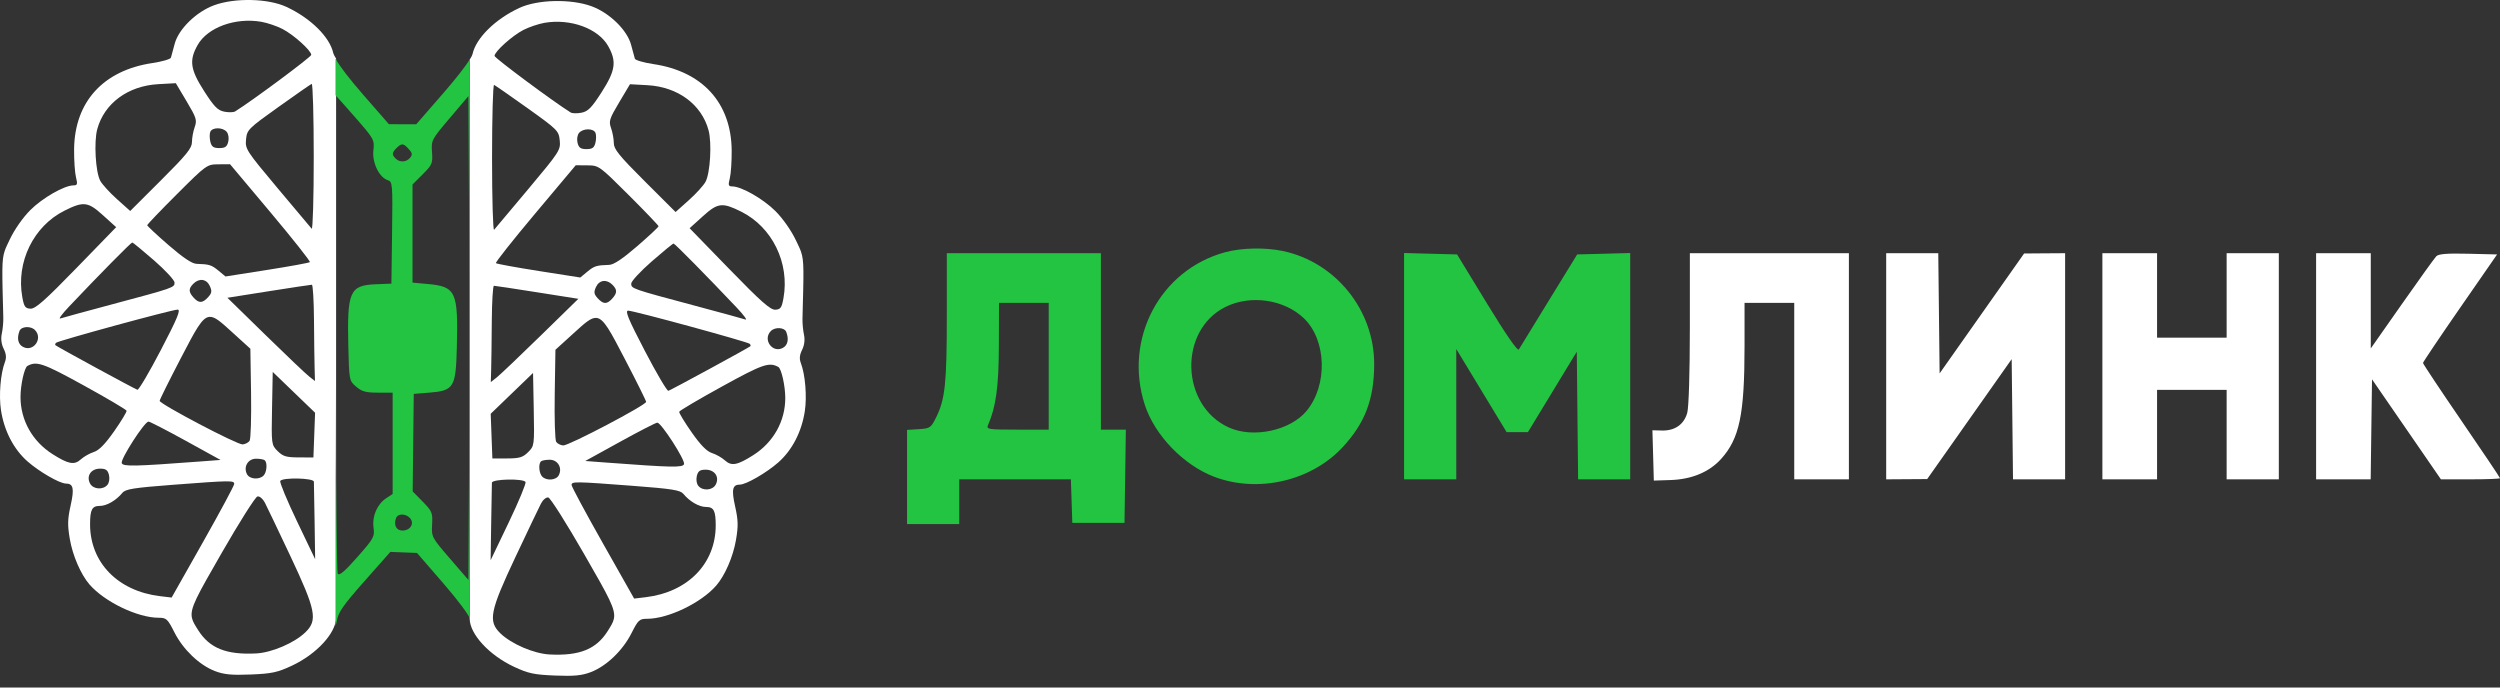
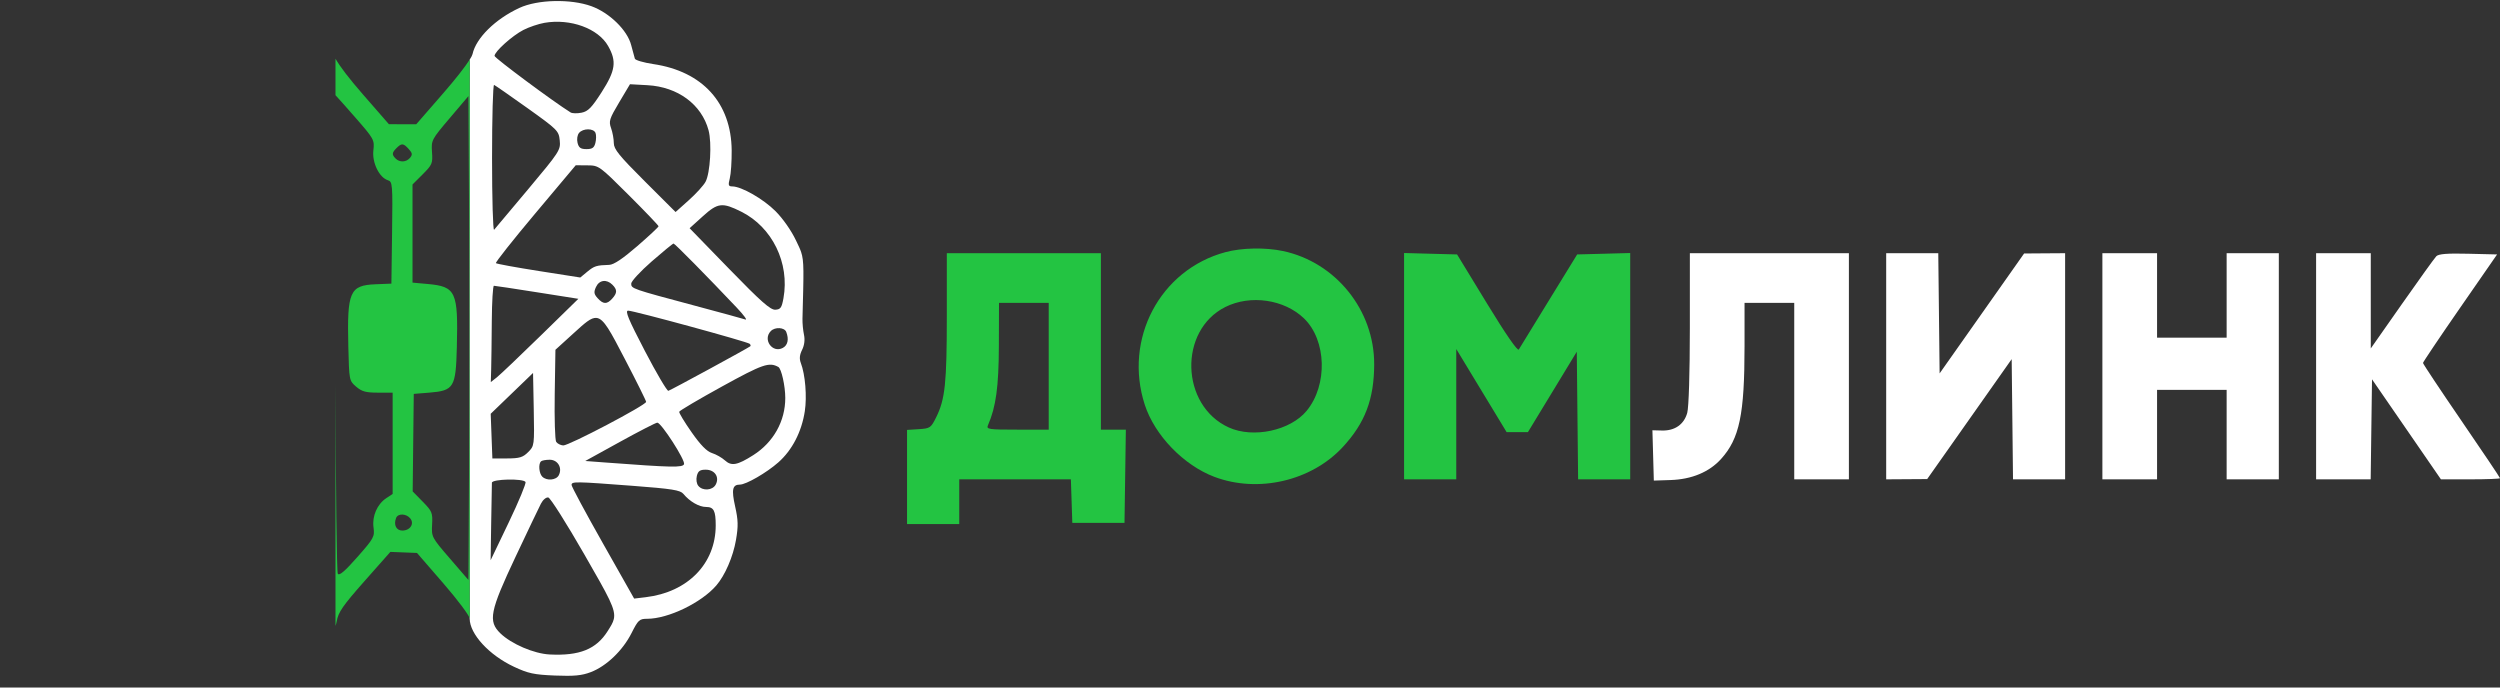
<svg xmlns="http://www.w3.org/2000/svg" width="200" height="55" viewBox="0 0 200 55" fill="none">
  <rect x="0" y="0" width="200" height="55" fill="#333333" stroke="none" />
-   <path fill-rule="evenodd" clip-rule="evenodd" d="M135.188 26.27C135.187 29.835 135.102 32.588 134.979 33.031C134.723 33.953 133.985 34.469 132.961 34.442L132.193 34.422L132.25 36.434L132.306 38.447L133.646 38.403C135.339 38.349 136.741 37.763 137.686 36.717C139.162 35.083 139.563 33.159 139.563 27.697V24.232H141.551H143.539V31.29V38.347H145.726H147.912V29.302V20.256H141.551H135.189L135.188 26.27ZM150.895 29.302V38.347L152.535 38.336L154.175 38.325L157.555 33.528L160.934 28.731L160.988 33.539L161.041 38.347H163.125H165.209V29.302V20.256L163.568 20.267L161.928 20.279L158.549 25.075L155.169 29.872L155.116 25.064L155.062 20.256H152.978H150.895V29.302ZM168.191 29.302V38.347H170.378H172.565V34.769V31.19H175.348H178.131V34.769V38.347H180.219H182.306V29.302V20.256H180.219H178.131V23.636V27.015H175.348H172.565V23.636V20.256H170.378H168.191V29.302ZM185.288 29.302V38.347H187.471H189.654L189.707 34.346L189.761 30.345L192.518 34.346L195.274 38.347H197.637C198.937 38.347 200 38.306 200 38.255C200 38.204 198.613 36.139 196.918 33.666C195.224 31.192 193.838 29.109 193.84 29.036C193.842 28.964 195.176 26.98 196.805 24.63L199.767 20.355L197.462 20.299C195.786 20.258 195.088 20.312 194.906 20.498C194.768 20.638 193.532 22.355 192.159 24.314L189.662 27.875V24.066V20.256H187.475H185.288V29.302Z" fill="white" />
+   <path fill-rule="evenodd" clip-rule="evenodd" d="M135.188 26.27C135.187 29.835 135.102 32.588 134.979 33.031C134.723 33.953 133.985 34.469 132.961 34.442L132.193 34.422L132.25 36.434L132.306 38.447L133.646 38.403C135.339 38.349 136.741 37.763 137.686 36.717C139.162 35.083 139.563 33.159 139.563 27.697V24.232H141.551H143.539V31.29V38.347H145.726H147.912V29.302V20.256H141.551H135.189L135.188 26.27ZM150.895 29.302V38.347L152.535 38.336L154.175 38.325L157.555 33.528L160.934 28.731L160.988 33.539L161.041 38.347H163.125H165.209V29.302V20.256L163.568 20.267L161.928 20.279L158.549 25.075L155.169 29.872L155.116 25.064L155.062 20.256H152.978H150.895V29.302ZM168.191 29.302V38.347H170.378H172.565V34.769V31.19H175.348H178.131V34.769V38.347H182.306V29.302V20.256H180.219H178.131V23.636V27.015H175.348H172.565V23.636V20.256H170.378H168.191V29.302ZM185.288 29.302V38.347H187.471H189.654L189.707 34.346L189.761 30.345L192.518 34.346L195.274 38.347H197.637C198.937 38.347 200 38.306 200 38.255C200 38.204 198.613 36.139 196.918 33.666C195.224 31.192 193.838 29.109 193.84 29.036C193.842 28.964 195.176 26.98 196.805 24.63L199.767 20.355L197.462 20.299C195.786 20.258 195.088 20.312 194.906 20.498C194.768 20.638 193.532 22.355 192.159 24.314L189.662 27.875V24.066V20.256H187.475H185.288V29.302Z" fill="white" />
  <path fill-rule="evenodd" clip-rule="evenodd" d="M98.033 20.173C92.8 21.58 89.873 27.121 91.583 32.383C92.377 34.826 94.688 37.219 97.152 38.148C100.649 39.467 104.909 38.478 107.42 35.766C109.205 33.839 109.927 31.938 109.935 29.146C109.949 24.812 106.85 20.969 102.624 20.08C101.213 19.783 99.342 19.821 98.033 20.173ZM75.745 25.299C75.745 30.643 75.609 31.941 74.897 33.377C74.474 34.23 74.409 34.275 73.509 34.333L72.564 34.393V38.16V41.926H74.652H76.74V40.137V38.347H81.205H85.67L85.728 40.087L85.785 41.827H87.873H89.96L90.014 38.099L90.068 34.371H89.07H88.072V27.314V20.256H81.909H75.745V25.299ZM112.326 29.295V38.347H114.413H116.501V33.134V27.921L118.515 31.246L120.53 34.57H121.382H122.234L124.189 31.353L126.143 28.137L126.196 33.242L126.249 38.347H128.333H130.417V29.295V20.242L128.296 20.299L126.174 20.355L123.914 24.033C122.67 26.056 121.586 27.823 121.505 27.959C121.411 28.116 120.475 26.762 118.961 24.281L116.566 20.355L114.446 20.299L112.326 20.242V29.295ZM98.033 24.557C94.267 26.433 94.438 32.441 98.306 34.198C100.256 35.084 103.227 34.449 104.531 32.867C106.228 30.809 106.127 27.217 104.324 25.476C102.745 23.95 100.042 23.556 98.033 24.557ZM79.909 27.662C79.898 30.95 79.677 32.556 79.036 34.023C78.895 34.344 79.078 34.371 81.39 34.371H83.897V29.302V24.232H81.909H79.92L79.909 27.662Z" fill="#23C442" />
  <path fill-rule="evenodd" clip-rule="evenodd" d="M37.575 49.486C37.575 49.487 37.575 49.488 37.575 49.488C37.575 50.719 39.126 52.407 41.113 53.339C42.256 53.875 42.722 53.975 44.393 54.043C45.922 54.105 46.539 54.047 47.264 53.77C48.513 53.293 49.816 52.045 50.519 50.654C51.054 49.594 51.152 49.503 51.771 49.503C53.454 49.503 56.106 48.226 57.305 46.837C58.002 46.03 58.649 44.533 58.878 43.199C59.069 42.089 59.056 41.611 58.811 40.516C58.508 39.164 58.594 38.768 59.191 38.768C59.686 38.768 61.328 37.819 62.265 36.992C63.37 36.017 64.131 34.55 64.384 32.903C64.565 31.72 64.422 29.968 64.067 29.041C63.937 28.701 63.967 28.389 64.169 27.985C64.352 27.616 64.406 27.184 64.318 26.777C64.243 26.428 64.189 25.853 64.198 25.497C64.296 21.727 64.337 20.89 64.086 20.152C63.994 19.88 63.862 19.622 63.679 19.236C63.306 18.448 62.631 17.483 62.04 16.892C61.063 15.915 59.319 14.917 58.583 14.913C58.271 14.911 58.243 14.818 58.384 14.265C58.475 13.909 58.542 12.903 58.534 12.028C58.499 8.236 56.205 5.71 52.264 5.126C51.493 5.011 50.829 4.817 50.789 4.695C50.748 4.573 50.615 4.082 50.493 3.605C50.189 2.418 48.763 1.023 47.316 0.497C45.66 -0.105 43.006 -0.043 41.551 0.633C39.616 1.53 38.081 3.045 37.801 4.332C37.782 4.42 37.703 4.571 37.575 4.772V49.486ZM41.871 2.397C42.321 2.166 43.081 1.909 43.561 1.826C45.634 1.467 47.854 2.276 48.649 3.679C49.347 4.91 49.244 5.637 48.129 7.377C47.333 8.618 47.046 8.911 46.523 9.016C46.172 9.086 45.779 9.077 45.648 8.995C44.254 8.125 39.563 4.639 39.563 4.473C39.563 4.128 40.976 2.858 41.871 2.397ZM39.529 18.38C39.438 18.484 39.364 15.904 39.364 12.648C39.364 9.391 39.437 6.756 39.527 6.793C39.617 6.829 40.817 7.664 42.195 8.647C44.607 10.37 44.702 10.465 44.779 11.232C44.856 12.001 44.77 12.133 42.276 15.11C40.856 16.804 39.62 18.276 39.529 18.38ZM48.887 10.253C48.689 9.698 48.748 9.509 49.533 8.19L50.398 6.738L51.803 6.816C54.227 6.951 56.123 8.351 56.683 10.418C56.958 11.436 56.819 13.842 56.444 14.541C56.29 14.831 55.687 15.494 55.105 16.015L54.046 16.962L51.576 14.498C49.532 12.459 49.105 11.933 49.105 11.449C49.105 11.127 49.007 10.589 48.887 10.253ZM46.204 11.429C46.133 11.143 46.184 10.803 46.324 10.634C46.642 10.25 47.495 10.252 47.642 10.637C47.705 10.801 47.701 11.159 47.632 11.432C47.534 11.822 47.381 11.929 46.919 11.929C46.456 11.929 46.303 11.822 46.204 11.429ZM39.674 21.052C39.616 20.994 41.029 19.209 42.814 17.084L46.059 13.221L46.99 13.228C47.911 13.235 47.946 13.261 50.303 15.611C51.612 16.917 52.684 18.038 52.684 18.101C52.684 18.164 51.916 18.881 50.977 19.694C49.819 20.698 49.1 21.178 48.74 21.189C47.718 21.221 47.541 21.276 46.984 21.736L46.422 22.201L43.1 21.679C41.273 21.392 39.731 21.11 39.674 21.052ZM55.169 18.257L56.239 17.29C57.425 16.218 57.785 16.177 59.303 16.936C61.786 18.178 63.183 21.045 62.677 23.857C62.539 24.622 62.445 24.755 62.023 24.777C61.633 24.798 60.869 24.122 58.35 21.53L55.169 18.257ZM50.497 22.689C50.497 22.501 51.235 21.703 52.137 20.915C53.039 20.128 53.826 19.484 53.885 19.483C53.984 19.483 56.57 22.107 58.946 24.618C59.493 25.196 59.806 25.621 59.642 25.563C59.478 25.506 57.644 25.004 55.567 24.449C50.542 23.107 50.497 23.091 50.497 22.689ZM47.812 23.856C47.515 23.527 47.491 23.372 47.678 22.962C47.936 22.396 48.527 22.313 48.992 22.778C49.39 23.176 49.386 23.437 48.975 23.891C48.552 24.359 48.26 24.35 47.812 23.856ZM39.294 29.548C39.31 28.988 39.332 27.254 39.343 25.696C39.355 24.138 39.431 22.862 39.513 22.862C39.595 22.861 41.149 23.095 42.965 23.383L46.269 23.905L43.247 26.858C41.585 28.482 40.009 29.981 39.745 30.189L39.264 30.567L39.294 29.548ZM53.469 31.265C53.363 31.291 52.519 29.859 51.593 28.082C50.267 25.539 49.982 24.851 50.253 24.852C50.701 24.854 59.813 27.341 59.979 27.507C60.049 27.577 60.069 27.665 60.023 27.702C59.832 27.859 53.645 31.222 53.469 31.265ZM44.434 27.982L45.908 26.642C46.783 25.846 47.278 25.387 47.721 25.433C48.315 25.494 48.815 26.47 50.014 28.773C50.936 30.542 51.69 32.061 51.69 32.149C51.69 32.406 45.482 35.668 45.056 35.636C44.842 35.62 44.59 35.49 44.495 35.348C44.4 35.206 44.347 33.49 44.378 31.536L44.434 27.982ZM62.624 27.833C61.789 28.28 60.995 27.156 61.67 26.481C62.011 26.14 62.759 26.187 62.901 26.557C63.127 27.144 63.023 27.62 62.624 27.833ZM54.337 32.941C54.361 32.852 55.901 31.943 57.758 30.921C61.018 29.126 61.532 28.948 62.269 29.359C62.513 29.495 62.821 30.874 62.822 31.834C62.824 33.691 61.877 35.385 60.262 36.411C58.986 37.222 58.518 37.308 57.991 36.829C57.751 36.611 57.286 36.348 56.958 36.244C56.543 36.113 56.048 35.608 55.327 34.579C54.757 33.766 54.312 33.029 54.337 32.941ZM39.256 33.102L42.644 29.836L42.7 32.751C42.754 35.637 42.75 35.671 42.252 36.169C41.829 36.592 41.563 36.672 40.57 36.675L39.39 36.68L39.256 33.102ZM46.819 36.879L49.602 35.345C51.133 34.501 52.475 33.811 52.585 33.812C52.902 33.812 54.841 36.824 54.723 37.132C54.614 37.417 53.76 37.4 48.509 37.006L46.819 36.879ZM43.38 38.131C43.123 37.874 43.058 37.128 43.274 36.912C43.347 36.839 43.663 36.779 43.976 36.779C44.627 36.779 45.009 37.435 44.701 38.022C44.492 38.421 43.732 38.484 43.38 38.131ZM55.867 38.87C55.726 38.7 55.675 38.361 55.747 38.074C55.845 37.682 55.998 37.575 56.458 37.575C57.182 37.575 57.578 38.166 57.257 38.768C57.006 39.236 56.219 39.294 55.867 38.87ZM39.295 41.843C39.319 40.206 39.345 38.755 39.352 38.618C39.367 38.319 41.859 38.264 42.041 38.558C42.105 38.662 41.504 40.113 40.704 41.783L39.25 44.819L39.295 41.843ZM48.229 43.46C46.852 41.025 45.726 38.928 45.726 38.801C45.726 38.51 45.979 38.513 50.596 38.864C53.783 39.106 54.421 39.208 54.672 39.512C55.177 40.124 55.928 40.557 56.484 40.557C57.101 40.557 57.257 40.854 57.257 42.028C57.257 45.086 55.029 47.373 51.658 47.776L50.732 47.887L48.229 43.46ZM41.248 44.535C42.201 42.514 43.112 40.607 43.272 40.298C43.435 39.981 43.694 39.764 43.865 39.799C44.032 39.833 45.324 41.874 46.736 44.334C48.733 47.813 49.282 48.754 49.105 49.527C49.036 49.828 48.857 50.103 48.611 50.492C47.697 51.941 46.36 52.478 43.972 52.358C42.718 52.294 40.915 51.521 40.032 50.668C39.03 49.699 39.188 48.904 41.248 44.535Z" fill="white" />
-   <path fill-rule="evenodd" clip-rule="evenodd" d="M26.888 49.403C26.888 49.404 26.888 49.405 26.888 49.405C26.888 50.636 25.337 52.324 23.349 53.256C22.206 53.792 21.741 53.892 20.07 53.96C18.54 54.023 17.923 53.964 17.198 53.687C15.95 53.21 14.646 51.962 13.944 50.571C13.409 49.511 13.31 49.42 12.691 49.42C11.008 49.42 8.357 48.143 7.157 46.754C6.46 45.947 5.813 44.45 5.584 43.116C5.394 42.006 5.406 41.528 5.652 40.432C5.955 39.081 5.869 38.684 5.271 38.684C4.777 38.684 3.135 37.736 2.197 36.909C1.092 35.934 0.332 34.467 0.079 32.82C-0.103 31.637 0.041 29.884 0.396 28.958C0.526 28.619 0.496 28.306 0.294 27.902C0.11 27.534 0.056 27.101 0.144 26.694C0.219 26.345 0.274 25.77 0.264 25.414C0.167 21.644 0.126 20.807 0.377 20.069C0.469 19.797 0.6 19.539 0.783 19.154C1.156 18.366 1.832 17.4 2.423 16.809C3.399 15.832 5.144 14.834 5.88 14.83C6.191 14.828 6.22 14.735 6.079 14.182C5.988 13.826 5.92 12.82 5.928 11.945C5.964 8.153 8.257 5.628 12.198 5.043C12.969 4.928 13.634 4.734 13.674 4.612C13.714 4.49 13.847 3.999 13.97 3.522C14.274 2.335 15.7 0.94 17.146 0.414C18.802 -0.188 21.457 -0.126 22.912 0.55C24.846 1.447 26.381 2.961 26.662 4.249C26.681 4.337 26.76 4.488 26.888 4.689V49.403ZM22.591 2.314C22.142 2.083 21.381 1.826 20.902 1.743C18.829 1.384 16.608 2.193 15.814 3.596C15.116 4.827 15.218 5.554 16.333 7.294C17.129 8.535 17.417 8.828 17.94 8.933C18.29 9.003 18.684 8.993 18.814 8.912C20.209 8.042 24.9 4.556 24.9 4.39C24.9 4.045 23.487 2.775 22.591 2.314ZM24.934 18.297C25.024 18.401 25.099 15.821 25.099 12.565C25.099 9.308 25.025 6.673 24.935 6.71C24.846 6.746 23.645 7.581 22.268 8.564C19.855 10.287 19.76 10.382 19.684 11.149C19.607 11.918 19.692 12.05 22.186 15.027C23.607 16.721 24.843 18.193 24.934 18.297ZM15.575 10.17C15.774 9.615 15.715 9.426 14.929 8.107L14.065 6.655L12.66 6.733C10.236 6.868 8.339 8.268 7.78 10.335C7.505 11.352 7.644 13.759 8.018 14.459C8.173 14.748 8.776 15.411 9.358 15.932L10.417 16.879L12.887 14.415C14.931 12.376 15.357 11.85 15.357 11.366C15.357 11.044 15.455 10.506 15.575 10.17ZM18.258 11.346C18.33 11.059 18.279 10.72 18.138 10.551C17.82 10.167 16.968 10.169 16.82 10.554C16.757 10.718 16.762 11.076 16.83 11.349C16.928 11.739 17.082 11.846 17.544 11.846C18.007 11.846 18.16 11.739 18.258 11.346ZM24.789 20.969C24.846 20.911 23.433 19.126 21.649 17.001L18.404 13.138L17.473 13.145C16.552 13.152 16.516 13.178 14.16 15.528C12.85 16.834 11.778 17.954 11.778 18.018C11.778 18.081 12.547 18.798 13.486 19.611C14.643 20.615 15.363 21.096 15.722 21.106C16.744 21.138 16.922 21.193 17.479 21.654L18.041 22.118L21.362 21.596C23.189 21.309 24.731 21.027 24.789 20.969ZM9.293 18.174L8.223 17.207C7.037 16.135 6.677 16.093 5.159 16.853C2.677 18.095 1.279 20.962 1.785 23.774C1.923 24.539 2.018 24.672 2.439 24.695C2.829 24.715 3.593 24.039 6.113 21.447L9.293 18.174ZM13.965 22.606C13.965 22.418 13.227 21.619 12.325 20.832C11.423 20.045 10.637 19.401 10.578 19.401C10.479 19.4 7.892 22.024 5.516 24.535C4.969 25.113 4.656 25.538 4.82 25.48C4.984 25.423 6.818 24.921 8.896 24.366C13.92 23.024 13.965 23.008 13.965 22.606ZM16.65 23.773C16.948 23.444 16.971 23.288 16.785 22.879C16.527 22.313 15.936 22.23 15.471 22.695C15.072 23.093 15.076 23.354 15.487 23.808C15.911 24.276 16.203 24.267 16.65 23.773ZM25.169 29.465C25.153 28.905 25.13 27.171 25.119 25.613C25.108 24.055 25.032 22.779 24.95 22.779C24.867 22.778 23.314 23.012 21.497 23.299L18.193 23.822L21.215 26.775C22.877 28.399 24.453 29.898 24.717 30.106L25.198 30.484L25.169 29.465ZM10.993 31.182C11.099 31.208 11.944 29.776 12.87 27.999C14.195 25.456 14.48 24.768 14.21 24.769C13.761 24.771 4.649 27.259 4.483 27.424C4.414 27.494 4.394 27.582 4.439 27.619C4.631 27.776 10.818 31.139 10.993 31.182ZM20.029 27.899L18.554 26.559C17.679 25.763 17.184 25.303 16.742 25.35C16.147 25.412 15.648 26.387 14.448 28.69C13.527 30.459 12.773 31.978 12.773 32.066C12.773 32.322 18.98 35.585 19.407 35.553C19.62 35.537 19.872 35.407 19.967 35.265C20.062 35.123 20.115 33.407 20.085 31.453L20.029 27.899ZM1.838 27.75C2.674 28.197 3.467 27.073 2.792 26.398C2.452 26.058 1.703 26.104 1.561 26.474C1.336 27.061 1.439 27.537 1.838 27.75ZM10.126 32.858C10.101 32.769 8.562 31.86 6.705 30.838C3.444 29.043 2.93 28.865 2.193 29.276C1.95 29.412 1.642 30.791 1.641 31.751C1.638 33.608 2.585 35.302 4.2 36.328C5.477 37.139 5.945 37.225 6.471 36.746C6.711 36.528 7.176 36.265 7.504 36.161C7.92 36.03 8.414 35.525 9.136 34.496C9.705 33.683 10.151 32.946 10.126 32.858ZM25.207 33.019L21.818 29.753L21.763 32.668C21.708 35.554 21.713 35.588 22.21 36.086C22.634 36.509 22.899 36.589 23.893 36.593L25.073 36.597L25.207 33.019ZM17.643 36.796L14.86 35.262C13.329 34.418 11.987 33.728 11.878 33.728C11.561 33.729 9.621 36.741 9.74 37.049C9.849 37.334 10.703 37.317 15.954 36.923L17.643 36.796ZM21.083 38.048C21.34 37.791 21.405 37.045 21.189 36.829C21.116 36.756 20.8 36.697 20.486 36.697C19.836 36.697 19.453 37.352 19.761 37.939C19.97 38.338 20.73 38.401 21.083 38.048ZM8.595 38.786C8.736 38.617 8.787 38.278 8.716 37.991C8.617 37.599 8.464 37.492 8.004 37.492C7.28 37.492 6.884 38.083 7.206 38.684C7.457 39.153 8.243 39.211 8.595 38.786ZM25.168 41.76C25.143 40.123 25.118 38.672 25.111 38.535C25.096 38.236 22.603 38.181 22.421 38.475C22.357 38.579 22.959 40.03 23.758 41.7L25.212 44.736L25.168 41.76ZM16.234 43.377C17.61 40.942 18.737 38.845 18.737 38.718C18.737 38.427 18.484 38.43 13.866 38.781C10.68 39.023 10.042 39.125 9.79 39.429C9.285 40.041 8.534 40.474 7.978 40.474C7.362 40.474 7.206 40.771 7.206 41.945C7.206 45.003 9.433 47.29 12.804 47.693L13.731 47.804L16.234 43.377ZM23.215 44.452C22.261 42.431 21.351 40.524 21.191 40.215C21.027 39.898 20.768 39.681 20.597 39.716C20.43 39.75 19.138 41.791 17.726 44.251C15.729 47.73 15.18 48.671 15.358 49.444C15.427 49.745 15.605 50.02 15.851 50.409C16.765 51.858 18.102 52.395 20.491 52.275C21.744 52.211 23.548 51.438 24.43 50.585C25.433 49.616 25.275 48.821 23.215 44.452Z" fill="white" />
  <path fill-rule="evenodd" clip-rule="evenodd" d="M37.574 4.772C37.206 5.351 36.429 6.344 35.487 7.427L33.3 9.94L31.113 9.938L29.026 7.543C27.929 6.284 27.194 5.326 26.839 4.694V7.617C27.036 7.824 27.663 8.529 28.389 9.359C29.931 11.122 29.965 11.184 29.87 12.03C29.759 13.01 30.336 14.198 31.028 14.418C31.403 14.537 31.417 14.713 31.366 18.616L31.312 22.69L30.04 22.742C27.979 22.826 27.761 23.326 27.866 27.719C27.932 30.433 27.936 30.456 28.49 30.932C28.944 31.323 29.267 31.412 30.23 31.412H31.411V39.517L30.919 39.84C30.179 40.324 29.759 41.28 29.882 42.197C29.981 42.937 29.913 43.061 28.585 44.569C27.588 45.7 27.137 46.085 27.023 45.901C26.941 45.769 26.862 39.082 26.839 30.67V50.073C26.884 49.947 26.918 49.824 26.938 49.705C27.06 48.979 27.42 48.459 29.156 46.495L31.228 44.152L33.359 44.235L35.467 46.668C36.623 48.002 37.569 49.268 37.574 49.486V4.772ZM35.984 9.444C34.521 11.167 34.494 11.219 34.561 12.166C34.625 13.069 34.577 13.183 33.816 13.945L33.002 14.758V22.609L34.202 22.718C36.479 22.924 36.66 23.317 36.547 27.788C36.466 31.003 36.314 31.253 34.338 31.412L33.101 31.511L33.014 39.313L33.818 40.133C34.568 40.899 34.618 41.02 34.568 41.962C34.516 42.957 34.535 42.995 35.995 44.685L37.475 46.399L37.527 36.719C37.555 31.394 37.555 22.684 37.527 17.363L37.475 7.687L35.984 9.444ZM31.724 11.843C31.349 12.218 31.336 12.37 31.65 12.684C31.978 13.012 32.505 12.983 32.806 12.621C33.011 12.373 32.992 12.247 32.7 11.925C32.27 11.449 32.13 11.438 31.724 11.843ZM31.686 41.44C31.475 41.992 31.701 42.445 32.188 42.445C32.815 42.445 33.17 41.894 32.817 41.468C32.49 41.075 31.833 41.058 31.686 41.44Z" fill="#23C442" />
</svg>